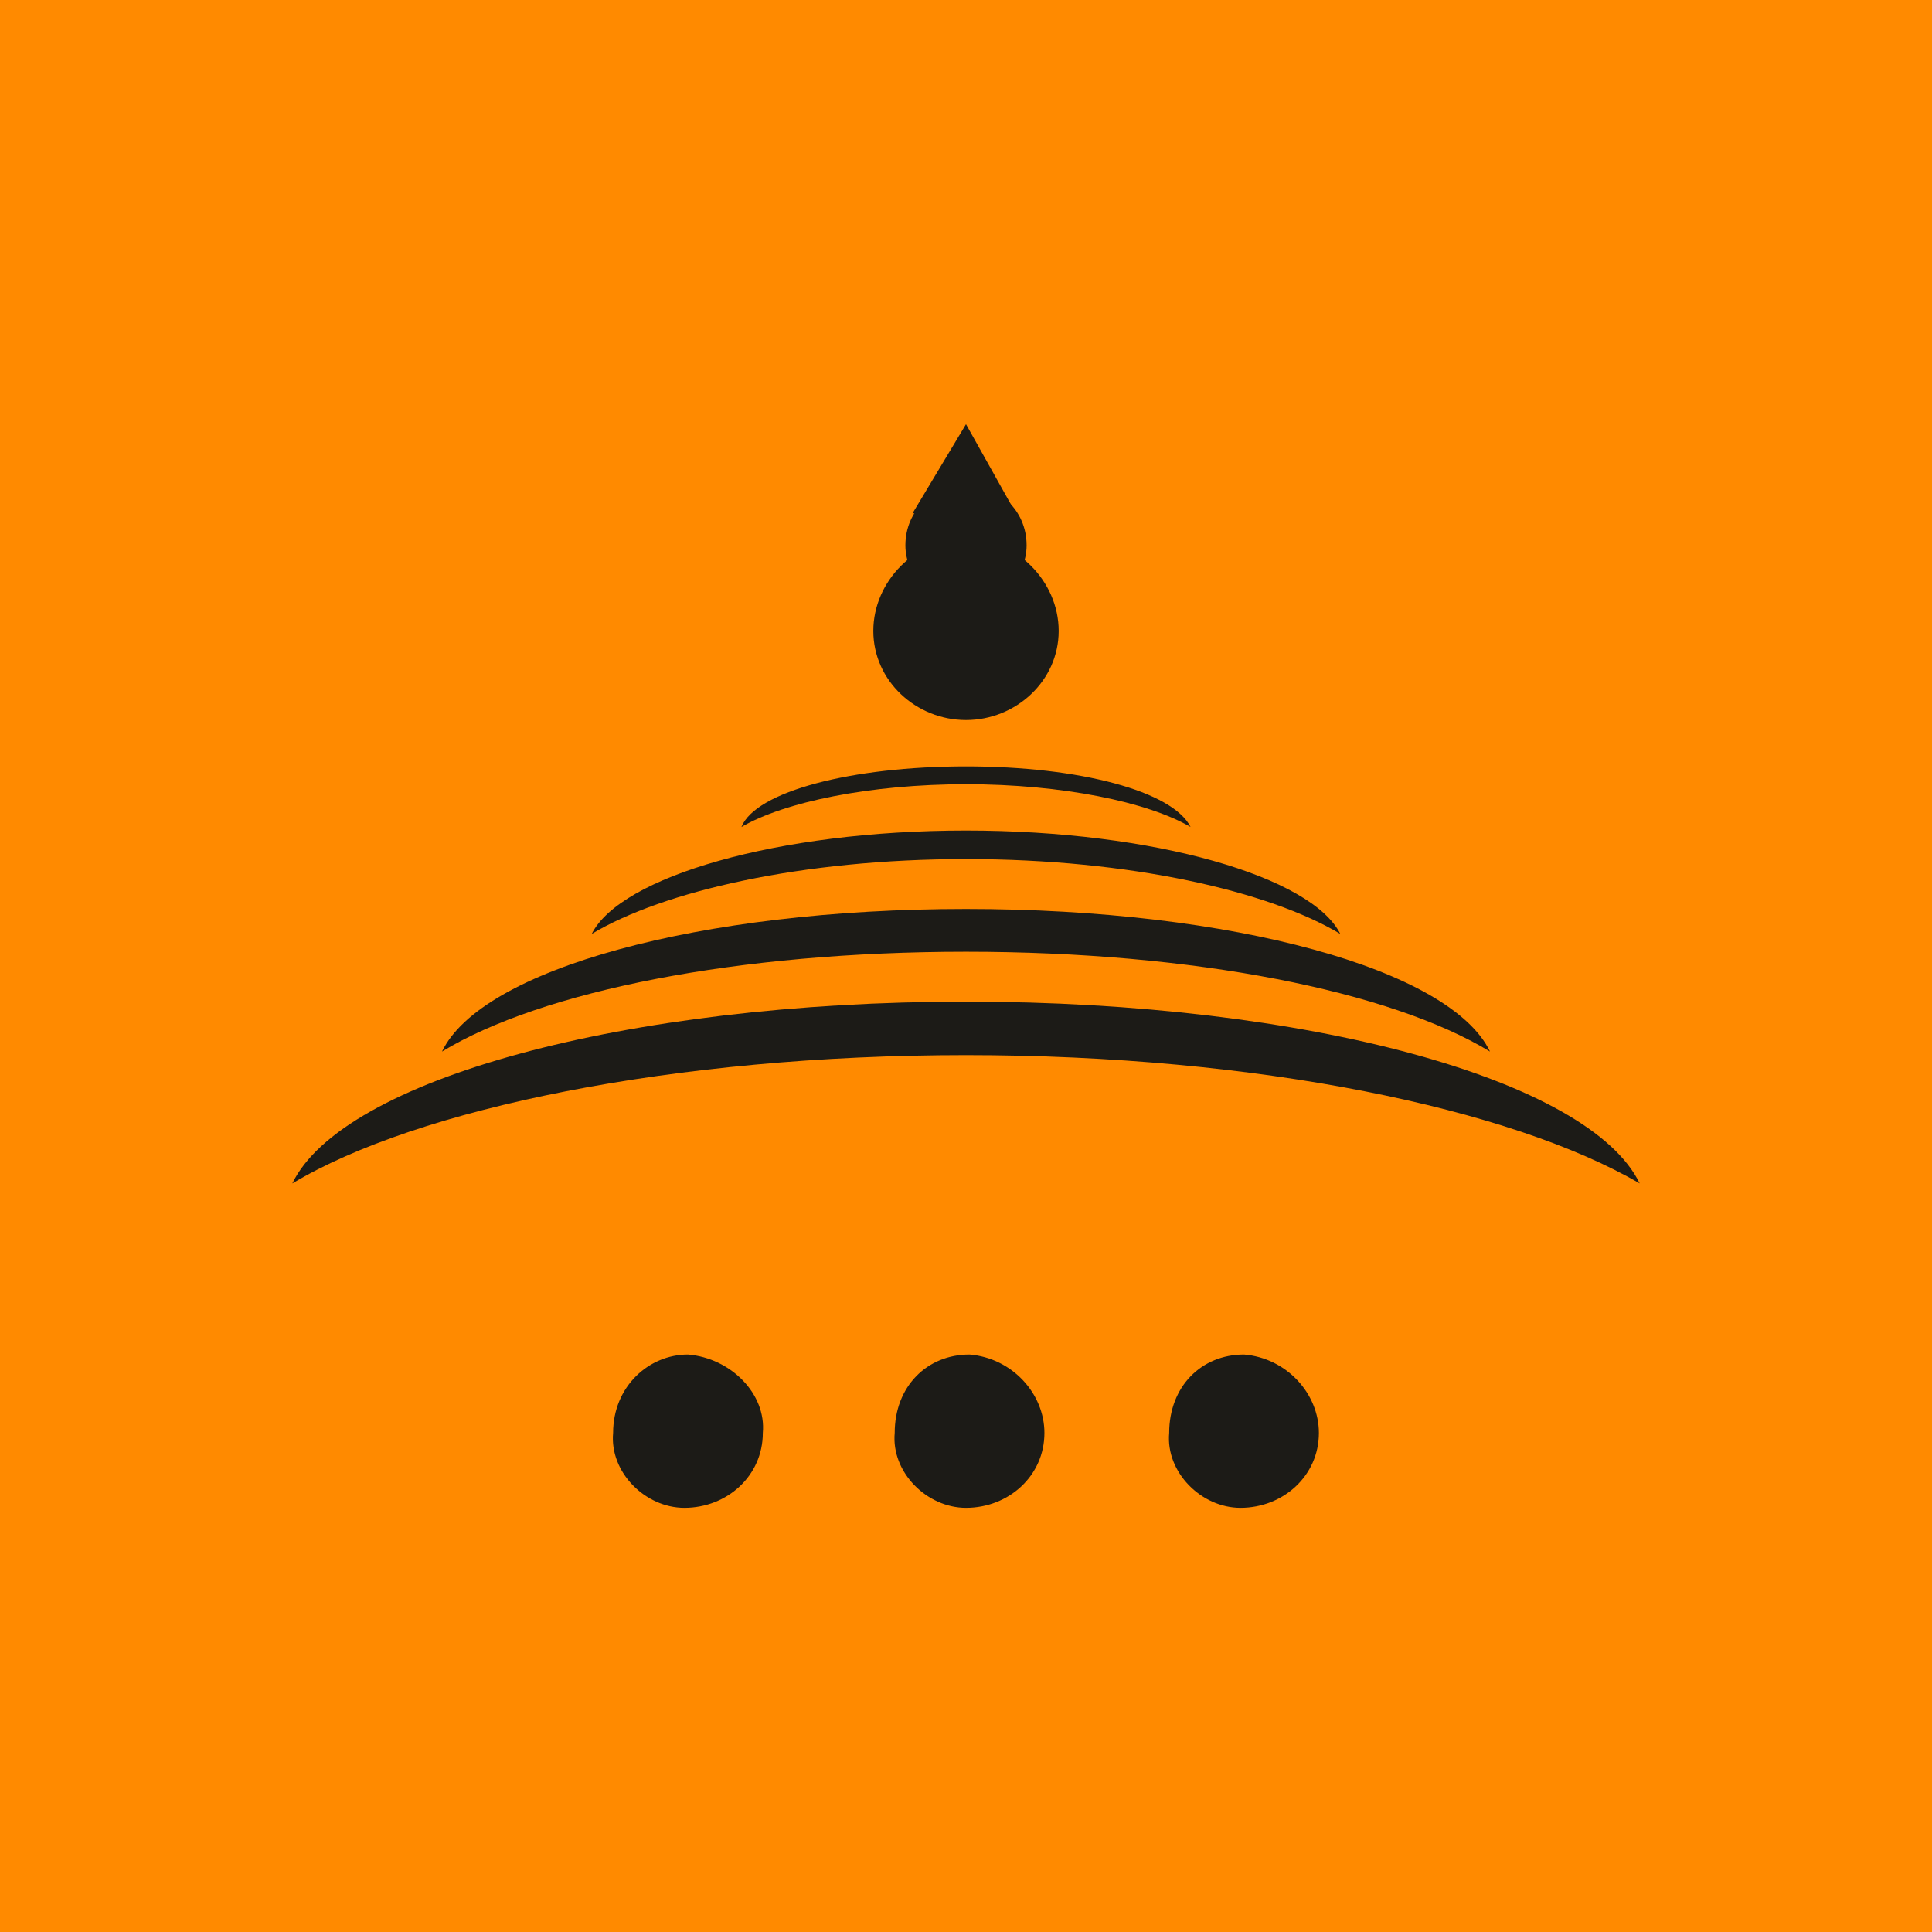
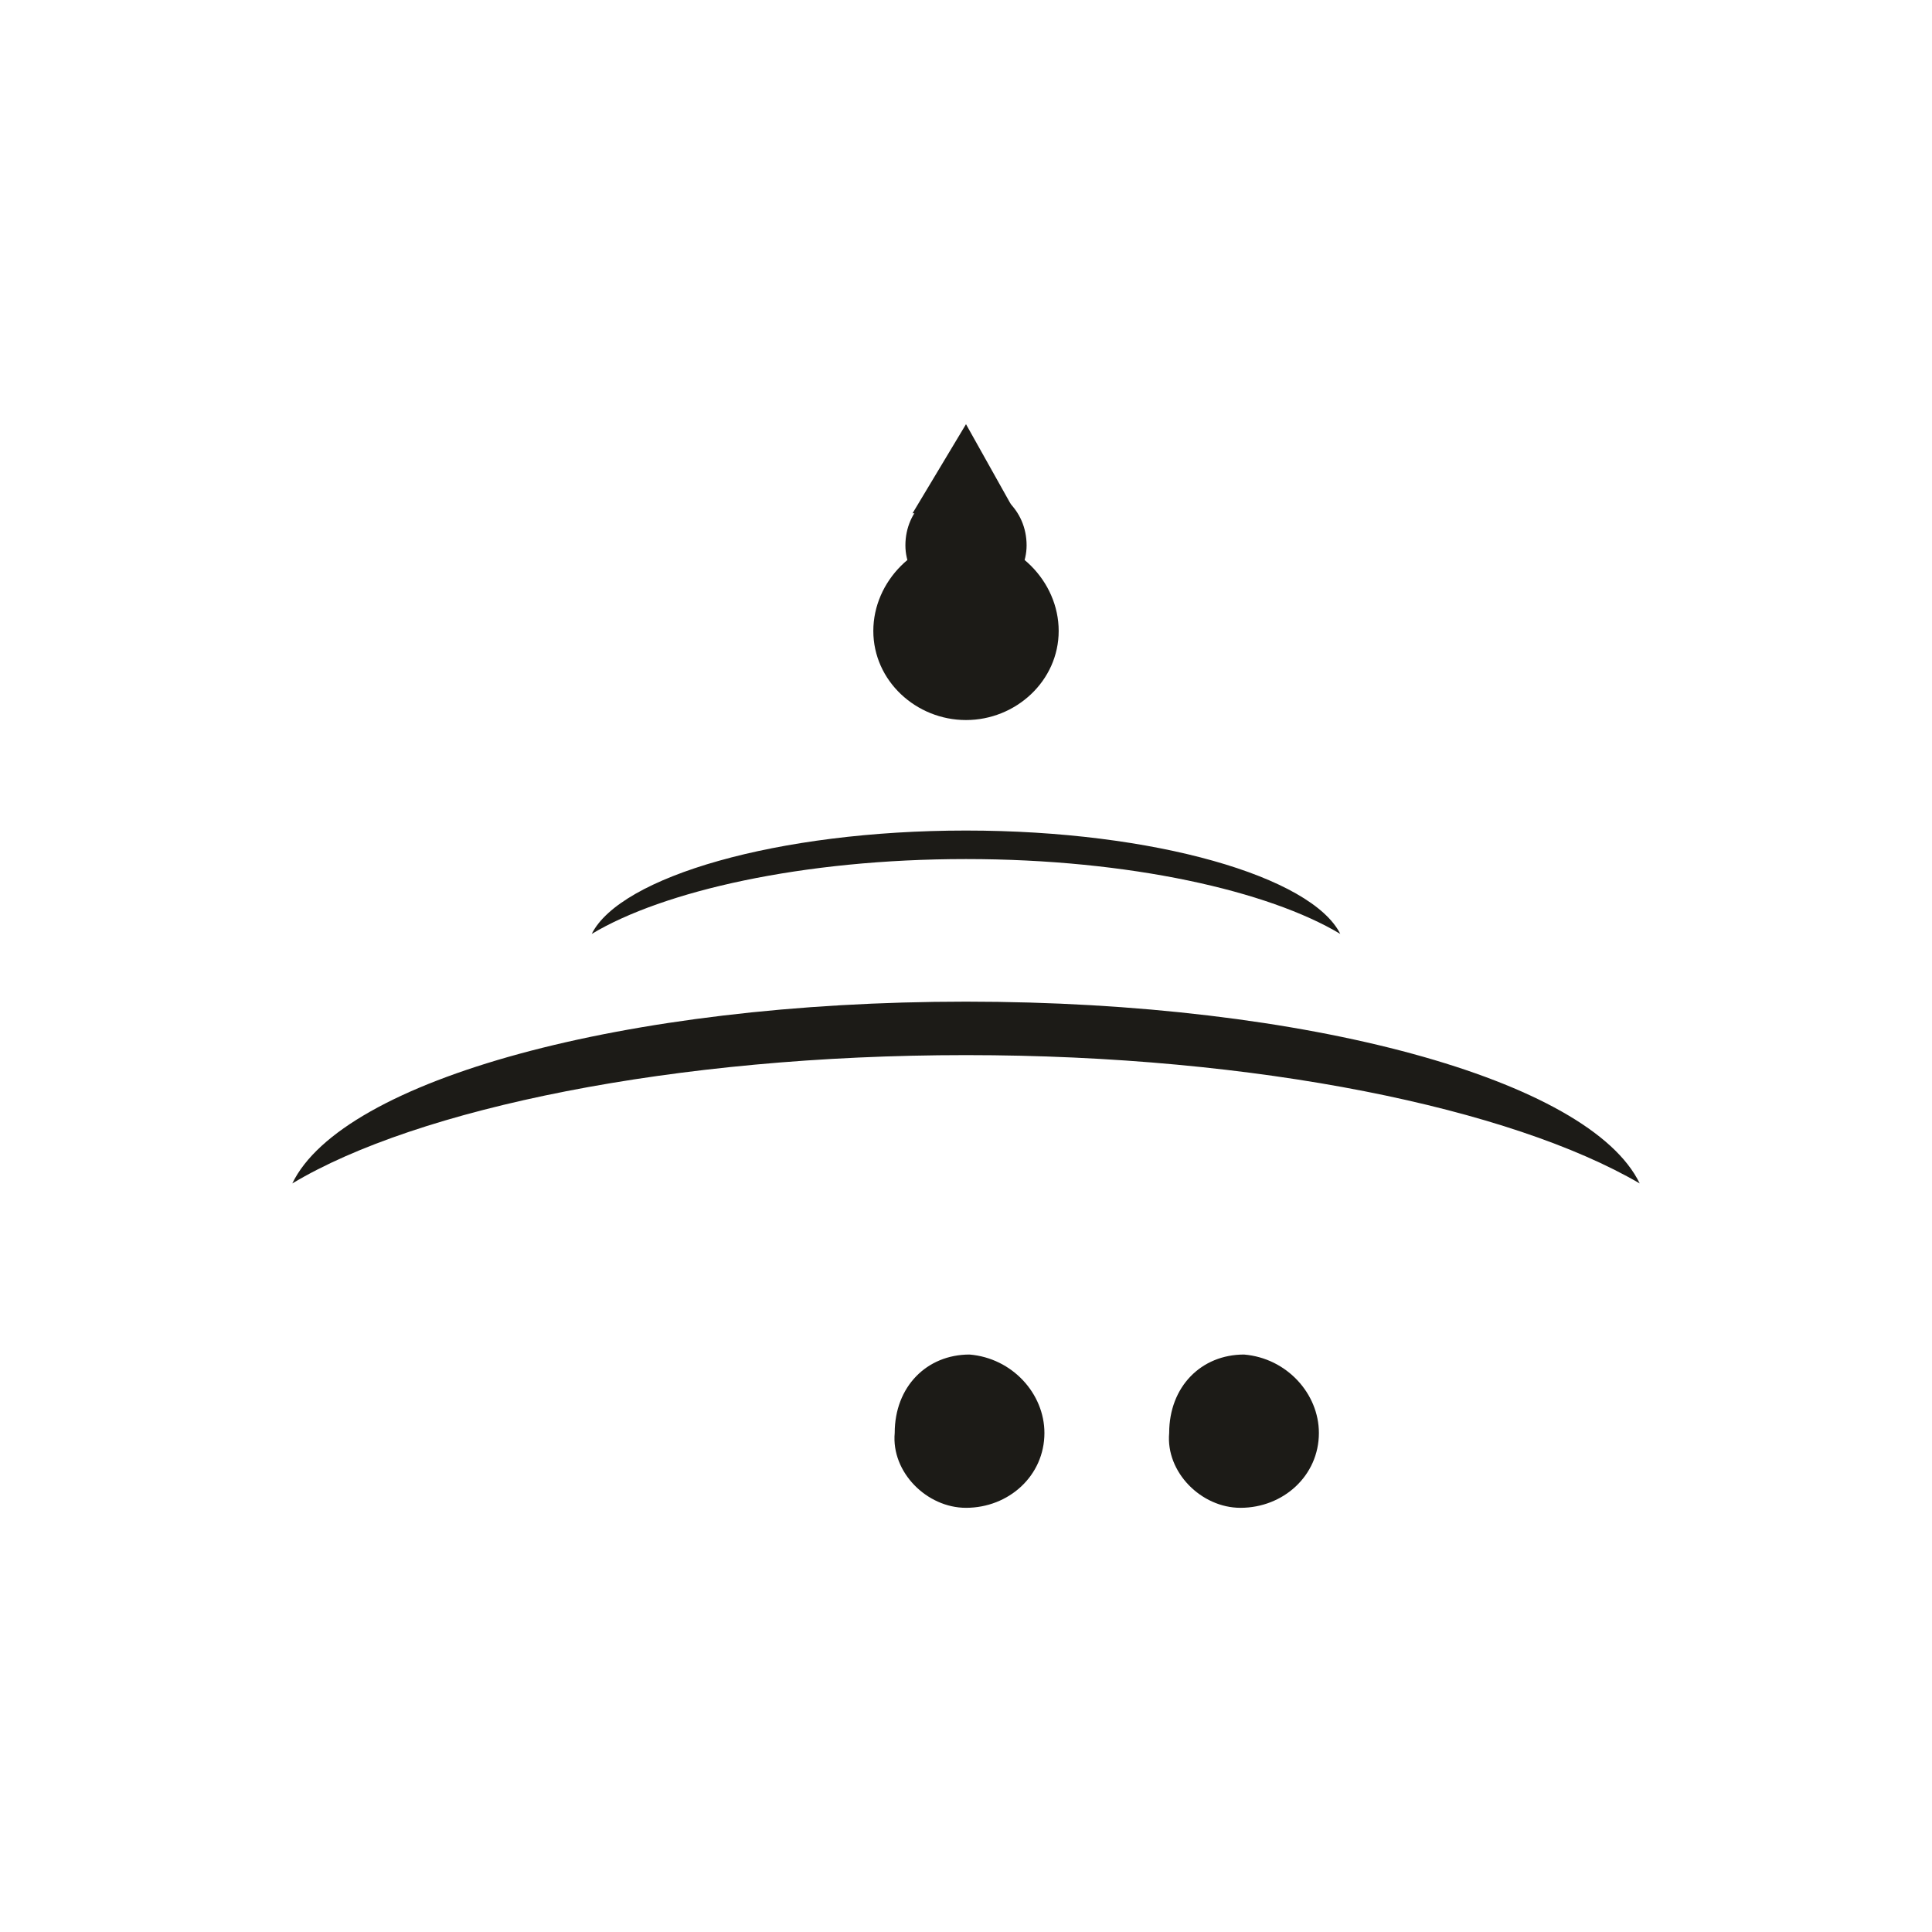
<svg xmlns="http://www.w3.org/2000/svg" xml:space="preserve" width="5.419mm" height="5.419mm" version="1.1" style="shape-rendering:geometricPrecision; text-rendering:geometricPrecision; image-rendering:optimizeQuality; fill-rule:evenodd; clip-rule:evenodd" viewBox="0 0 542 542">
  <defs>
    <style type="text/css">
   
    .fil1 {fill:#1C1B17}
    .fil0 {fill:#FF8A00}
   
  </style>
  </defs>
  <g id="Layer_x0020_1">
-     <rect class="fil0" width="542" height="542" />
-     <path class="fil0" d="M3586 89c3,1 6,-1 1,-3 -24,-13 -89,-30 -156,-32 -7,0 -14,0 -21,0 -145,0 -291,50 -292,118 -1,28 35,38 56,38 1,0 1,0 1,0 -2,-2 -36,-13 -34,-33 5,-42 122,-111 285,-111 6,0 12,0 19,1 76,2 135,19 141,22l0 0zm215 192l0 0 0 0c-1,0 -3,0 -6,1 -7,2 -14,5 -21,7 3,-4 5,-8 8,-13 12,-21 26,-46 33,-54 4,-6 8,-8 11,-8 2,1 3,2 3,1 0,-8 -12,-22 -20,-21 -5,0 -10,6 -12,9 -5,7 -13,20 -23,36l0 0 0 0c-22,21 -61,57 -79,62 0,-15 49,-81 57,-88 4,-3 -6,-20 -13,-20 -11,0 -67,42 -102,77 -7,7 -13,13 -16,18 5,-9 21,-32 36,-52 9,-12 21,-25 25,-25 2,0 4,2 4,0 0,-8 -12,-20 -20,-20 -1,0 -3,0 -4,2 -9,6 -22,23 -34,39 -2,3 -4,6 -6,9l0 0 0 0c-22,21 -59,55 -77,60 0,-3 1,-6 3,-11 10,-20 38,-55 40,-52 1,-3 -10,-21 -16,-17 -8,4 -28,24 -34,29 -17,14 -61,46 -71,49 -1,1 -2,1 -2,0 -3,-1 20,-41 50,-67 21,-17 44,-30 62,-31 10,-1 16,4 16,13 0,5 -2,9 -4,12 0,0 1,0 1,0 4,-4 6,-10 6,-15 0,-15 -16,-20 -28,-20 -44,0 -97,42 -119,77l0 0c-18,16 -37,30 -48,33 1,-14 49,-81 57,-87 4,-4 -6,-21 -13,-21 -11,0 -65,38 -101,76 25,-51 75,-117 106,-152 12,-14 21,-21 28,-18 6,4 -7,-15 -24,-15 -3,0 -7,2 -12,6 -14,11 -30,31 -39,42 -29,40 -72,102 -89,140 -10,21 -10,31 -9,34 2,5 9,11 11,12 3,2 7,3 11,2 -8,-1 -8,-6 -6,-12 4,-7 11,-17 20,-27 0,0 13,-13 16,-16 23,-22 50,-41 68,-50 -16,15 -50,66 -50,84 0,6 7,17 14,19 2,1 3,0 4,0 4,-1 9,-3 11,-5 10,-6 23,-16 36,-29l0 0 0 0c-1,5 -2,9 -2,12 0,6 8,18 14,21 0,1 2,1 3,1 13,0 75,-53 84,-62 -6,8 -15,22 -18,34 -1,5 -3,8 -3,11 0,6 6,13 11,15 2,2 3,2 5,2 15,0 49,-32 77,-60l0 0c-5,7 -9,15 -13,22 -8,15 -9,23 -9,25 3,9 10,19 20,17 -5,-2 -3,-10 6,-21 3,-4 7,-9 11,-13 24,-25 70,-63 96,-75 -16,15 -53,68 -53,86 0,3 2,8 6,12 3,4 6,7 9,7 16,0 54,-36 82,-65l0 0c-4,7 -8,14 -12,21 -7,11 -12,22 -19,32 -72,35 -133,86 -147,126 -1,5 -2,9 -2,13 0,13 10,18 22,18 3,0 7,0 10,-1 62,-16 113,-96 152,-166 10,-5 20,-9 31,-13l0 0c-2,5 -3,9 -3,13 0,6 8,18 14,21 1,1 2,1 3,1 13,0 75,-53 84,-62 -6,8 -14,22 -18,34 -1,5 -3,8 -3,11 0,6 6,13 11,15 2,2 4,2 5,2 14,0 44,-26 70,-53l0 0c-10,16 -16,31 -16,38 0,5 8,13 13,15 1,0 2,0 3,0 20,-1 70,-53 98,-83 1,-1 -1,-3 -3,-1 -19,18 -66,62 -85,67 4,-13 47,-85 60,-84 3,1 4,2 4,1 0,-8 -12,-21 -19,-21 -2,0 -4,1 -5,2 -10,8 -26,28 -39,49l0 0 0 0c-23,21 -54,48 -70,53 0,-3 1,-6 3,-11 10,-20 38,-55 40,-52 1,-3 -10,-21 -16,-17 -8,4 -28,24 -34,29 -16,14 -61,46 -71,49 -1,1 -2,1 -2,0 -3,-1 20,-41 50,-67 21,-17 44,-30 62,-31 10,-1 16,4 16,13 0,5 -2,9 -4,12 0,0 1,0 1,0 4,-4 7,-10 7,-15 0,-15 -16,-20 -28,-20 -51,0 -113,54 -128,90l0 0zm-611 85c1,9 7,12 12,12 9,0 30,-16 31,-22 -9,6 -17,9 -24,9 -3,-21 86,-157 140,-220 18,-21 32,-33 39,-33 3,0 5,1 8,4 -3,-13 -17,-22 -28,-22 -6,0 -13,5 -22,14 -9,9 -21,21 -36,40 -54,70 -122,188 -120,218zm434 73c-5,2 -11,5 -15,5 -4,0 -7,-2 -7,-7 0,-3 1,-8 4,-13 23,-41 66,-78 124,-108 -32,52 -69,103 -106,123zm212 -297c-8,2 -20,23 -20,32 1,6 7,12 12,7 3,-6 18,-19 23,-21 4,-1 6,0 7,0 1,0 -1,-5 -4,-8 -4,-5 -11,-11 -18,-10l0 0zm212 7c-8,3 -20,23 -20,32 0,6 7,13 11,7 4,-5 19,-18 24,-21 3,-1 6,0 7,0 1,0 -1,-5 -4,-8 -4,-5 -11,-11 -18,-10l0 0z" />
    <g id="_770480096">
      <path class="fil1" d="M271 281c96,0 175,22 189,51 -36,-21 -107,-36 -189,-36 -82,0 -154,15 -189,36 14,-29 93,-51 189,-51z" />
-       <path class="fil1" d="M271 255c75,0 136,17 147,40 -28,-17 -83,-28 -147,-28 -64,0 -119,11 -147,28 11,-23 72,-40 147,-40z" />
      <path class="fil1" d="M271 233c53,0 97,13 105,29 -20,-12 -59,-21 -105,-21 -46,0 -85,9 -105,21 8,-16 52,-29 105,-29z" />
-       <path class="fil1" d="M271 215c32,0 58,7 63,17 -12,-7 -36,-12 -63,-12 -27,0 -51,5 -63,12 4,-10 31,-17 63,-17z" />
      <path class="fil1" d="M271 151c14,0 26,12 26,26 0,14 -12,25 -26,25 -14,0 -26,-11 -26,-25 0,-14 12,-26 26,-26z" />
      <path class="fil1" d="M271 136c9,0 17,7 17,17 0,9 -8,17 -17,17 -9,0 -17,-8 -17,-17 0,-10 8,-17 17,-17z" />
      <polygon class="fil1" points="256,144 271,119 285,144 " />
      <g>
-         <path class="fil1" d="M193 380c12,1 22,11 21,22 0,12 -10,21 -22,21 -11,0 -21,-10 -20,-21 0,-13 10,-22 21,-22z" />
        <path class="fil1" d="M272 380c12,1 21,11 21,22 0,12 -10,21 -22,21 -11,0 -21,-10 -20,-21 0,-13 9,-22 21,-22z" />
        <path class="fil1" d="M349 380c12,1 21,11 21,22 0,12 -10,21 -22,21 -11,0 -21,-10 -20,-21 0,-13 9,-22 21,-22z" />
      </g>
    </g>
  </g>
</svg>